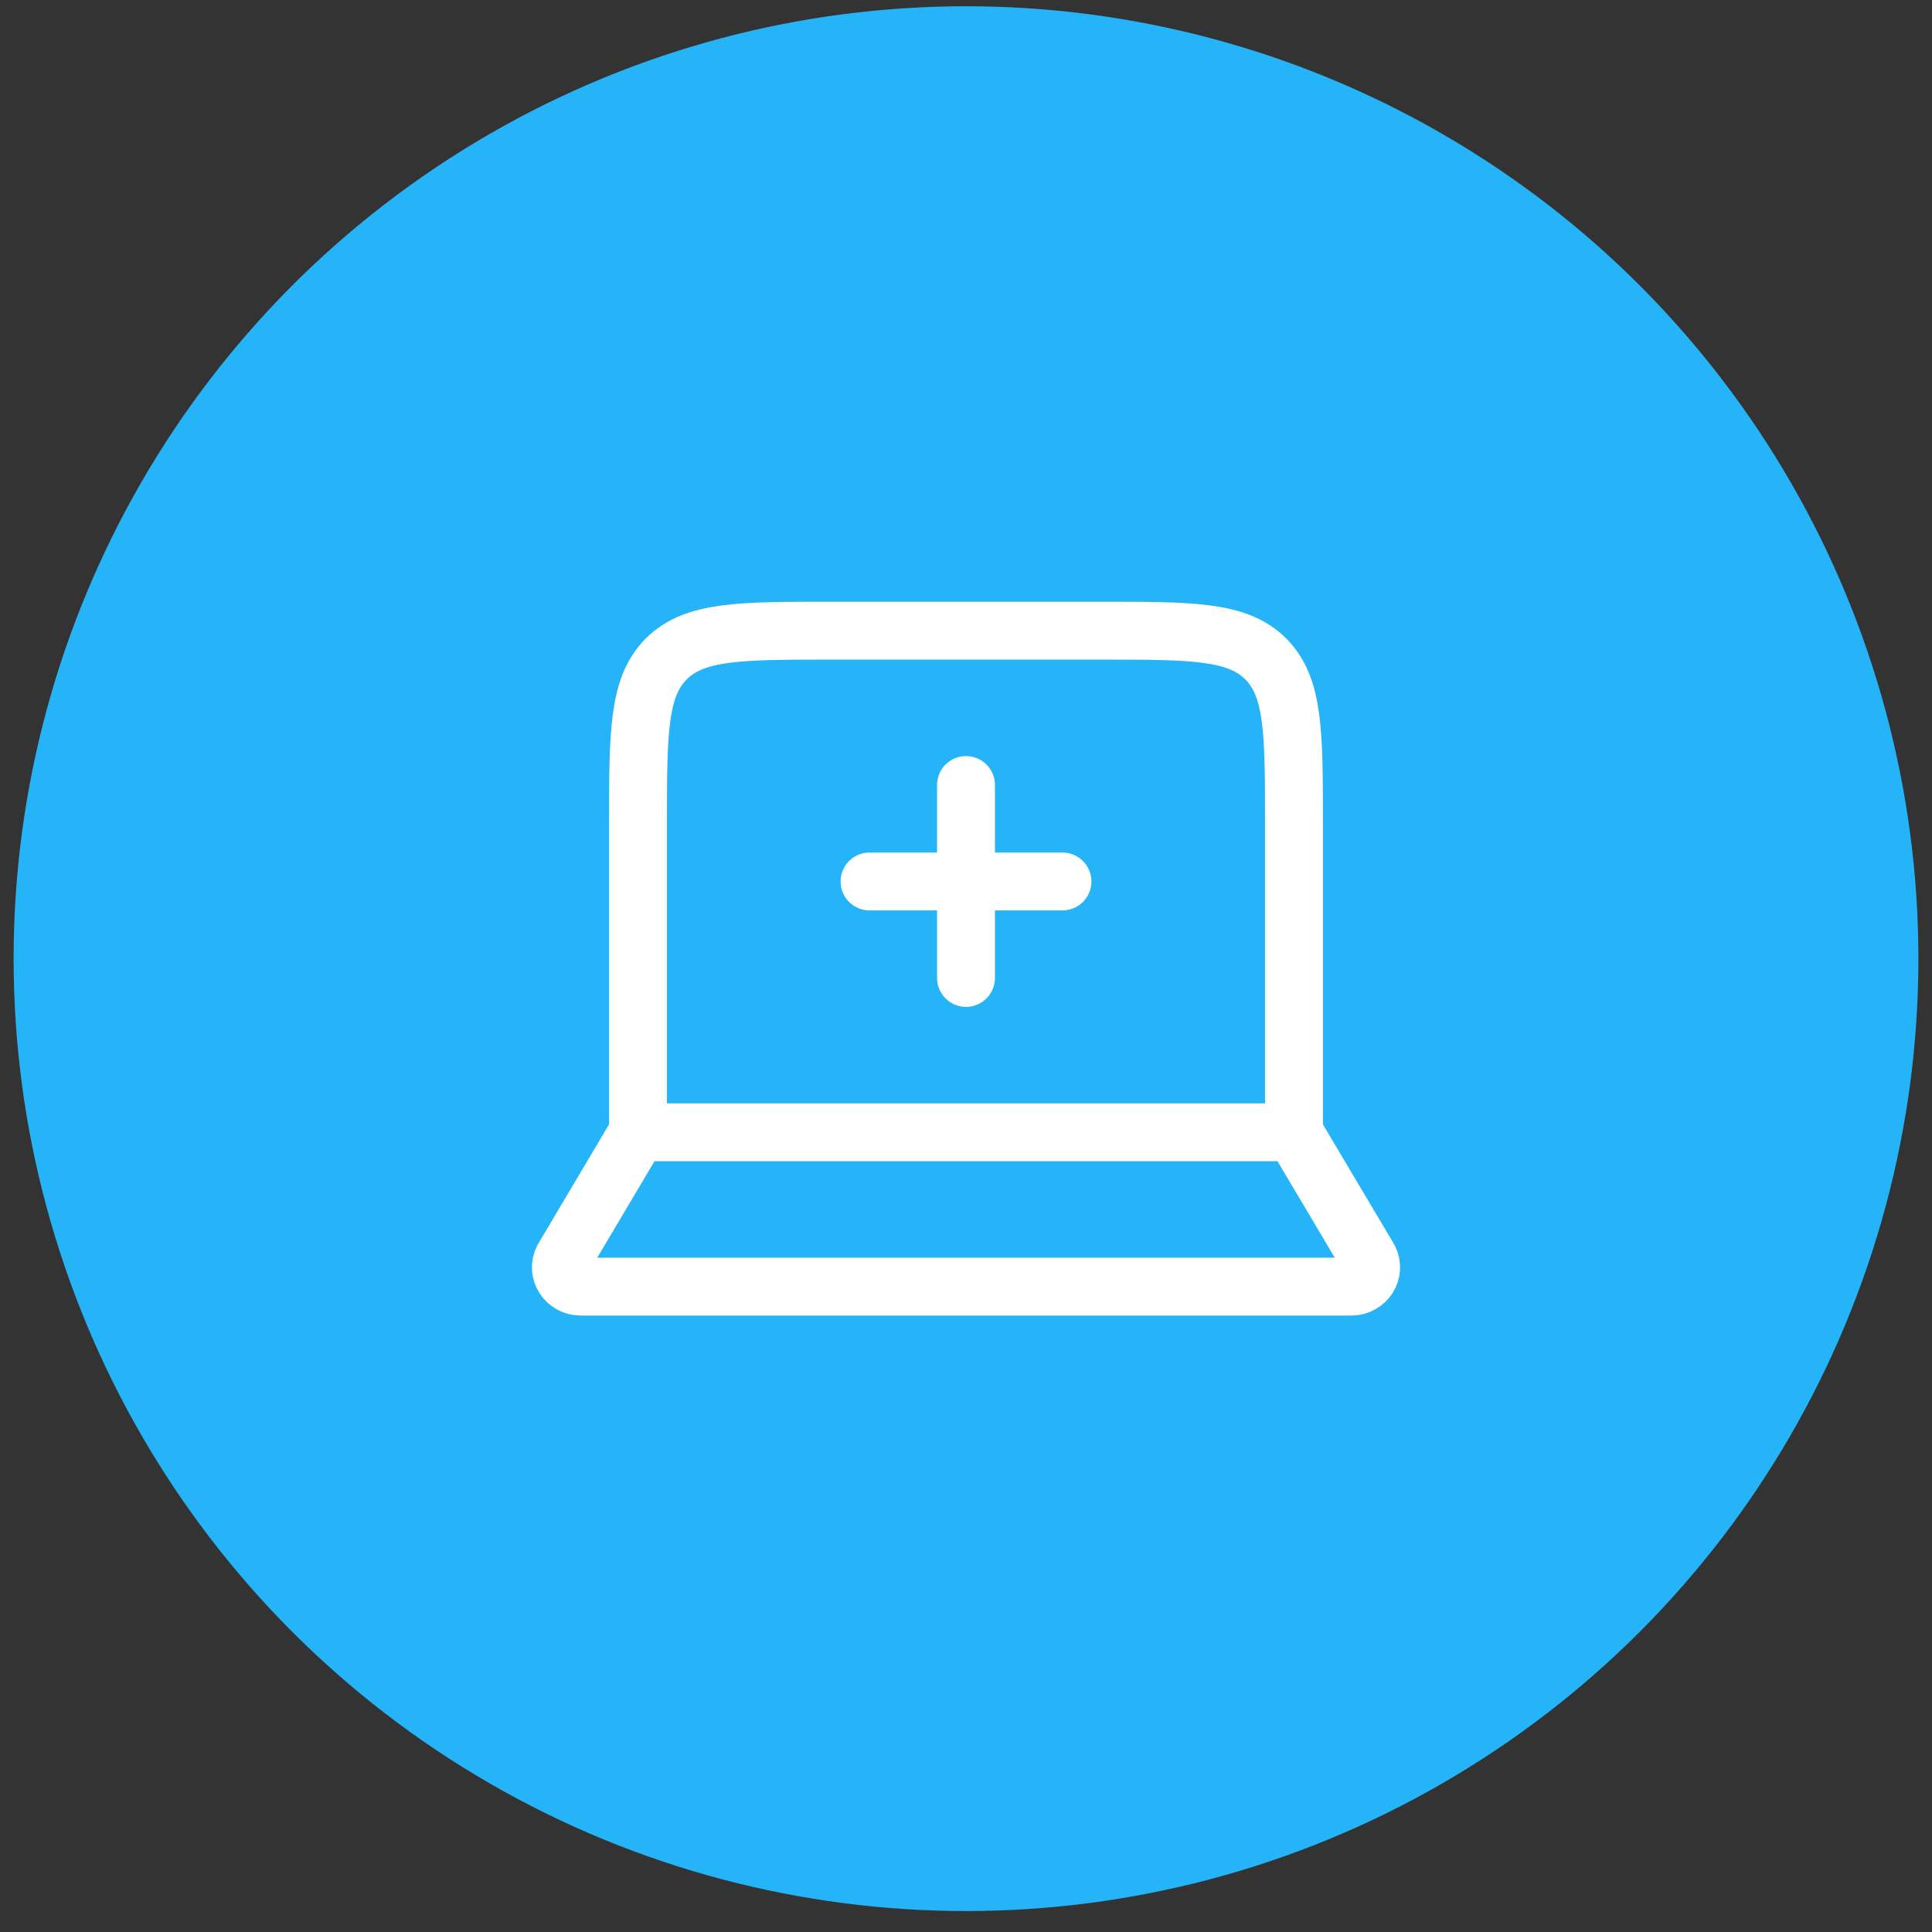
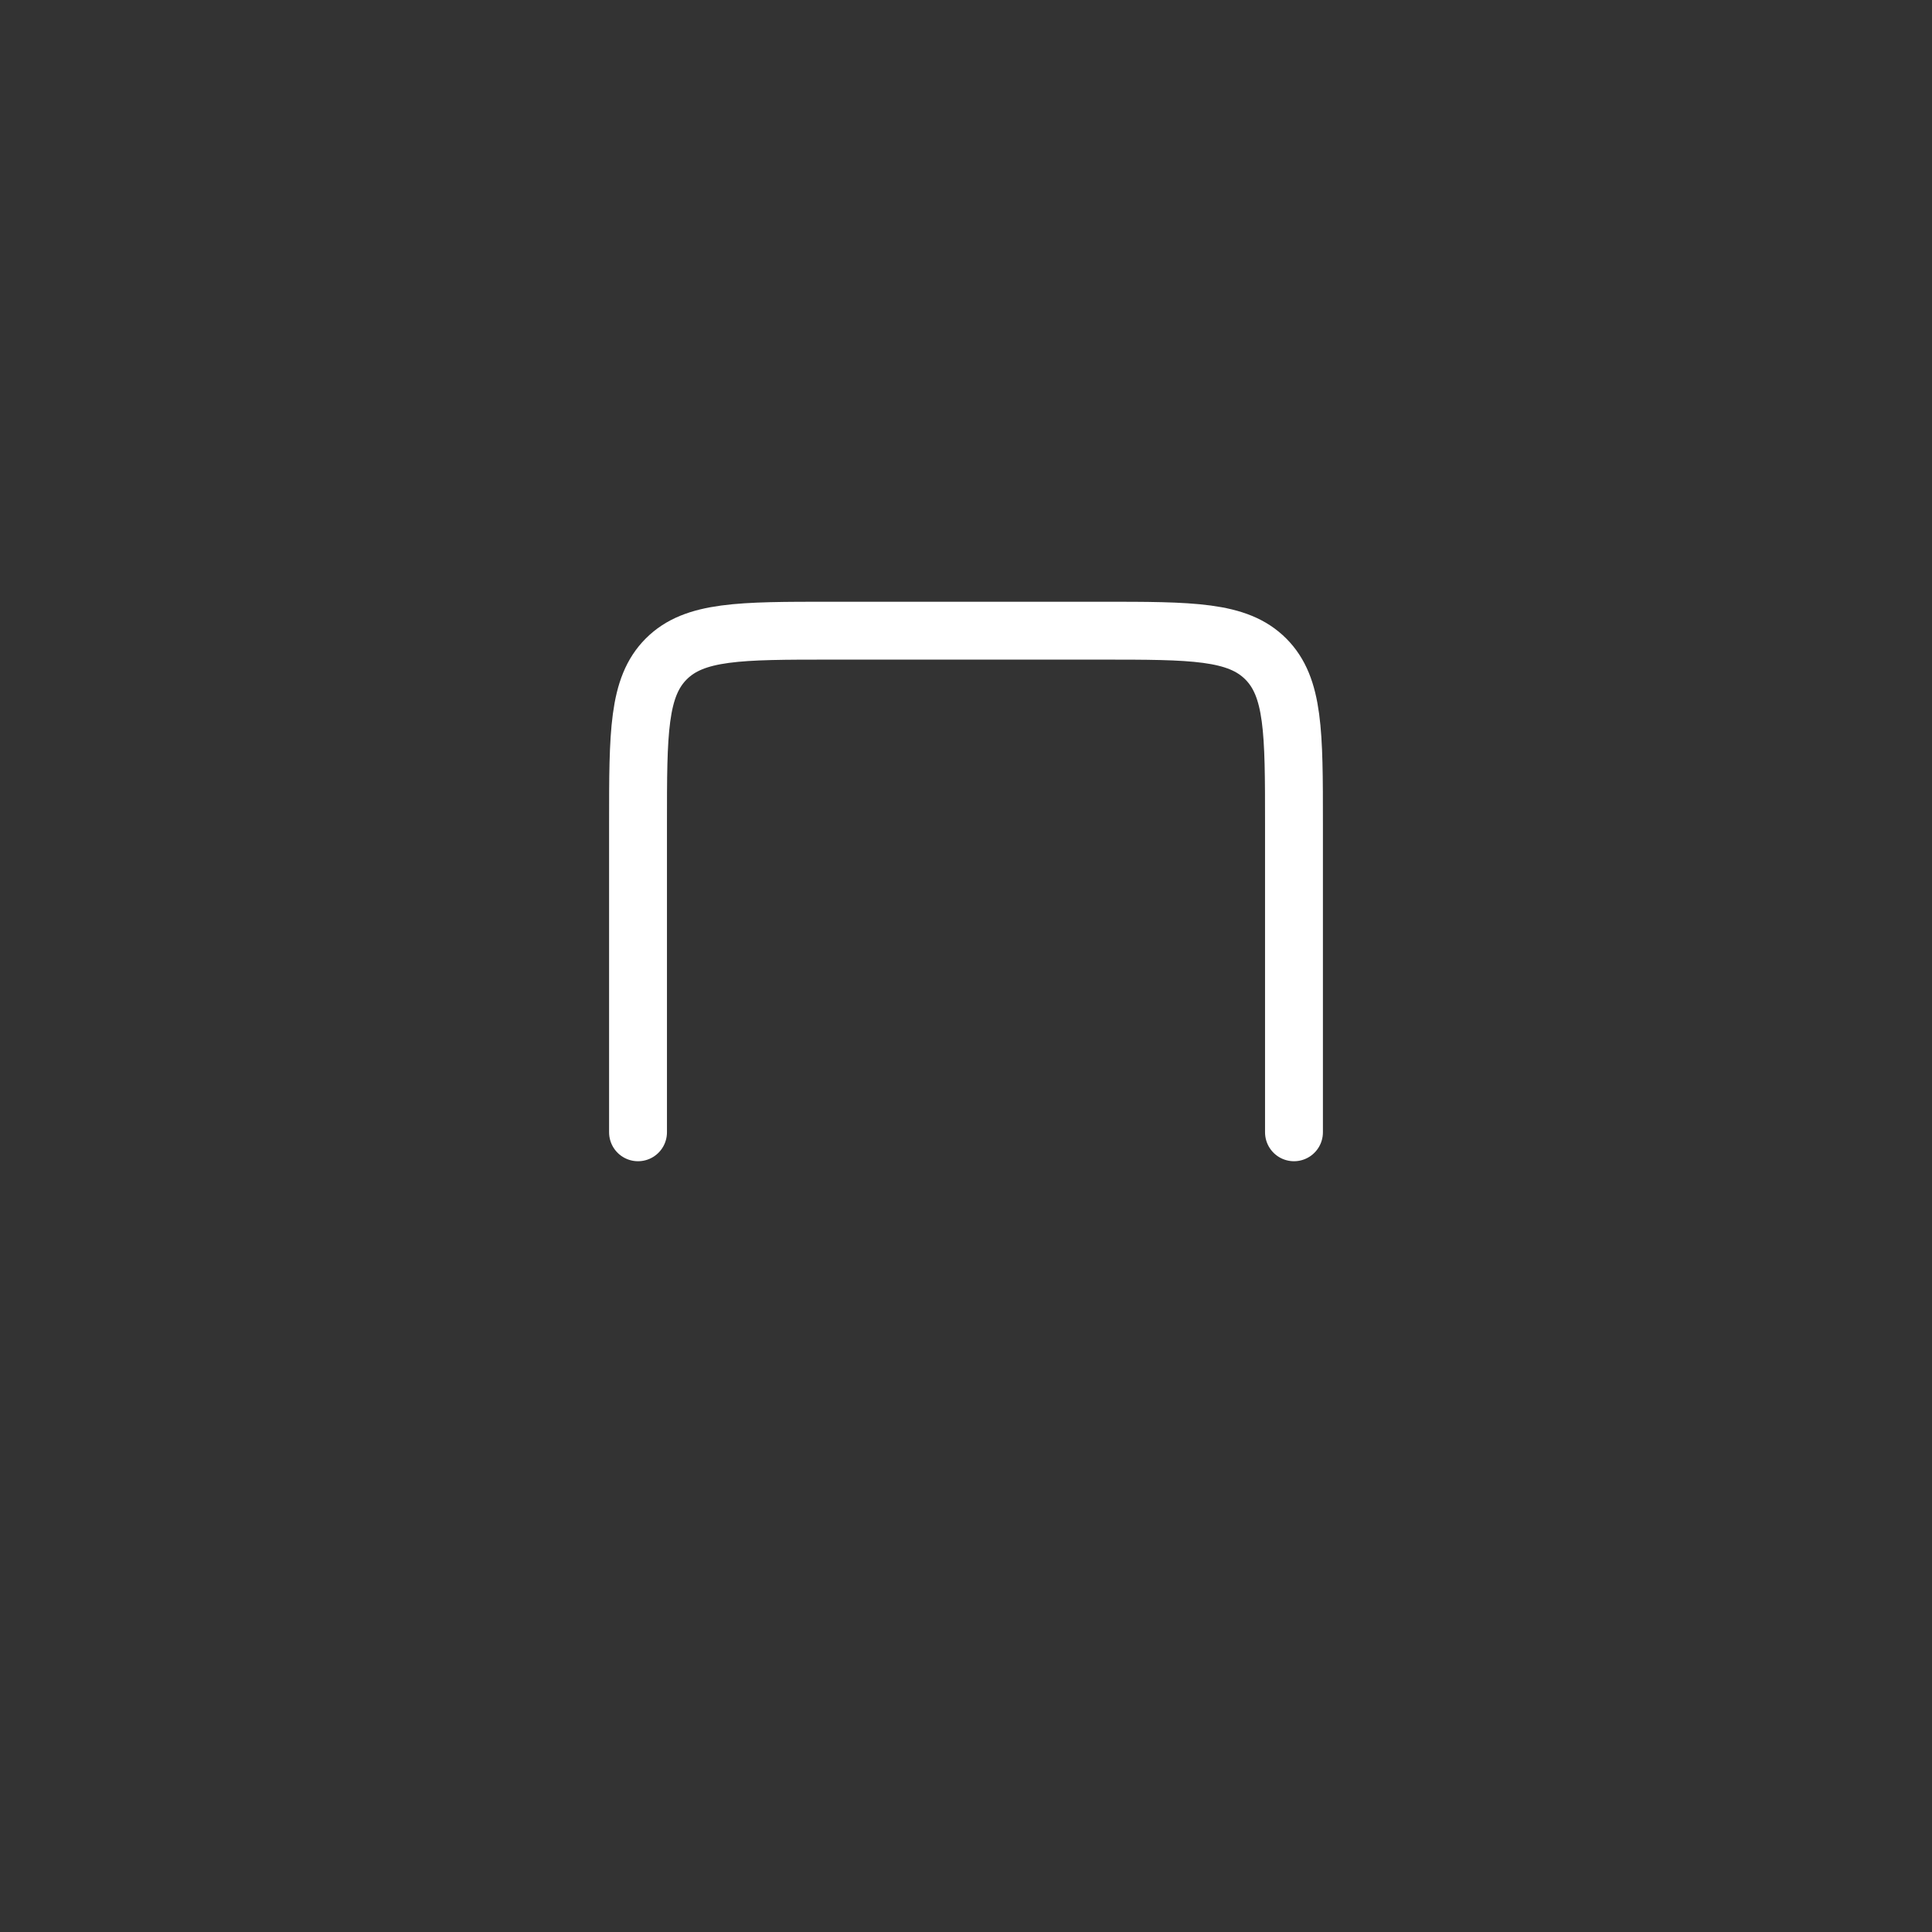
<svg xmlns="http://www.w3.org/2000/svg" width="71" height="71" viewBox="0 0 71 71" fill="none">
  <rect x="0" y="0" width="71" height="71" fill="#333333" stroke="none" />
-   <circle cx="35.5" cy="35.23" r="35" fill="#25B4F8" />
  <path d="M47.553 41.611V30.267C47.553 26.925 47.553 25.253 46.515 24.215C45.476 23.177 43.805 23.177 40.463 23.177H30.537C27.195 23.177 25.523 23.177 24.485 24.215C23.447 25.253 23.447 26.925 23.447 30.267V41.611" stroke="white" stroke-width="2.127" stroke-linecap="round" stroke-linejoin="round" />
-   <path d="M49.658 47.283H21.342C20.799 47.283 20.446 46.728 20.689 46.257L23.447 41.611H47.553L50.311 46.257C50.554 46.728 50.201 47.283 49.658 47.283Z" stroke="white" stroke-width="2.127" stroke-linecap="round" stroke-linejoin="round" />
-   <path d="M31.955 32.394H35.5M35.5 32.394H39.045M35.5 32.394V28.849M35.5 32.394V35.939" stroke="white" stroke-width="2.127" stroke-linecap="round" stroke-linejoin="round" />
</svg>